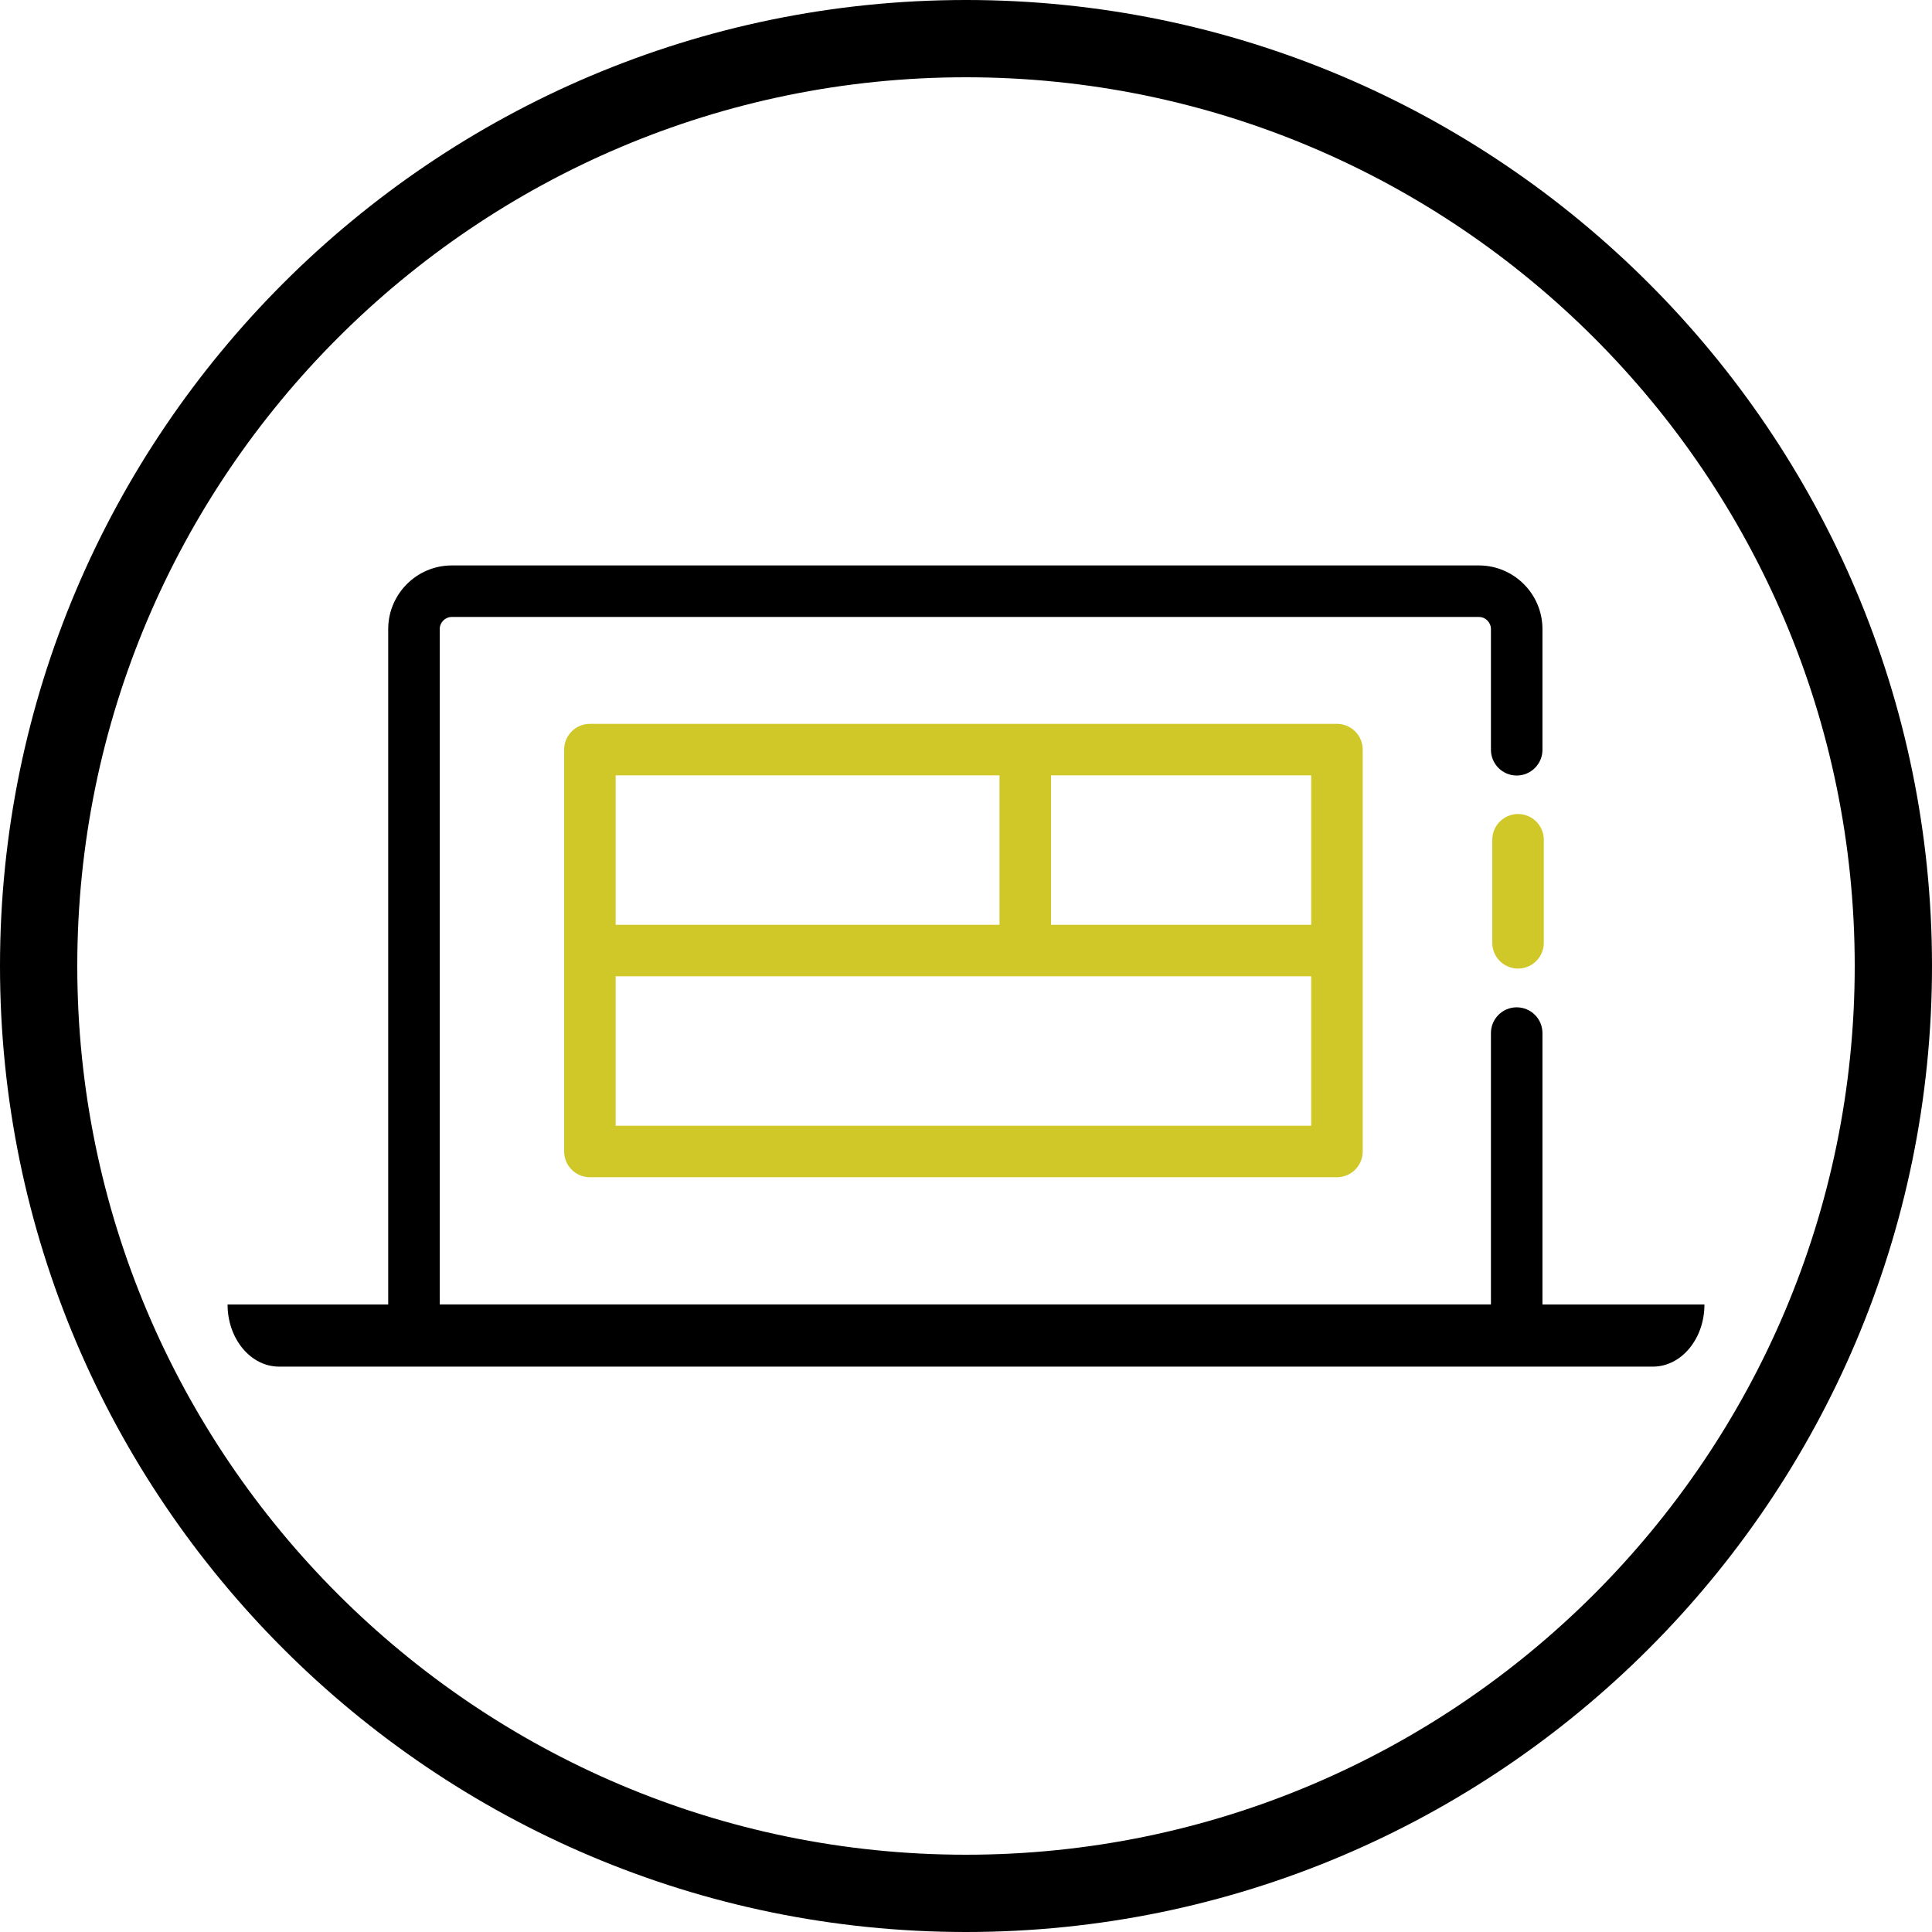
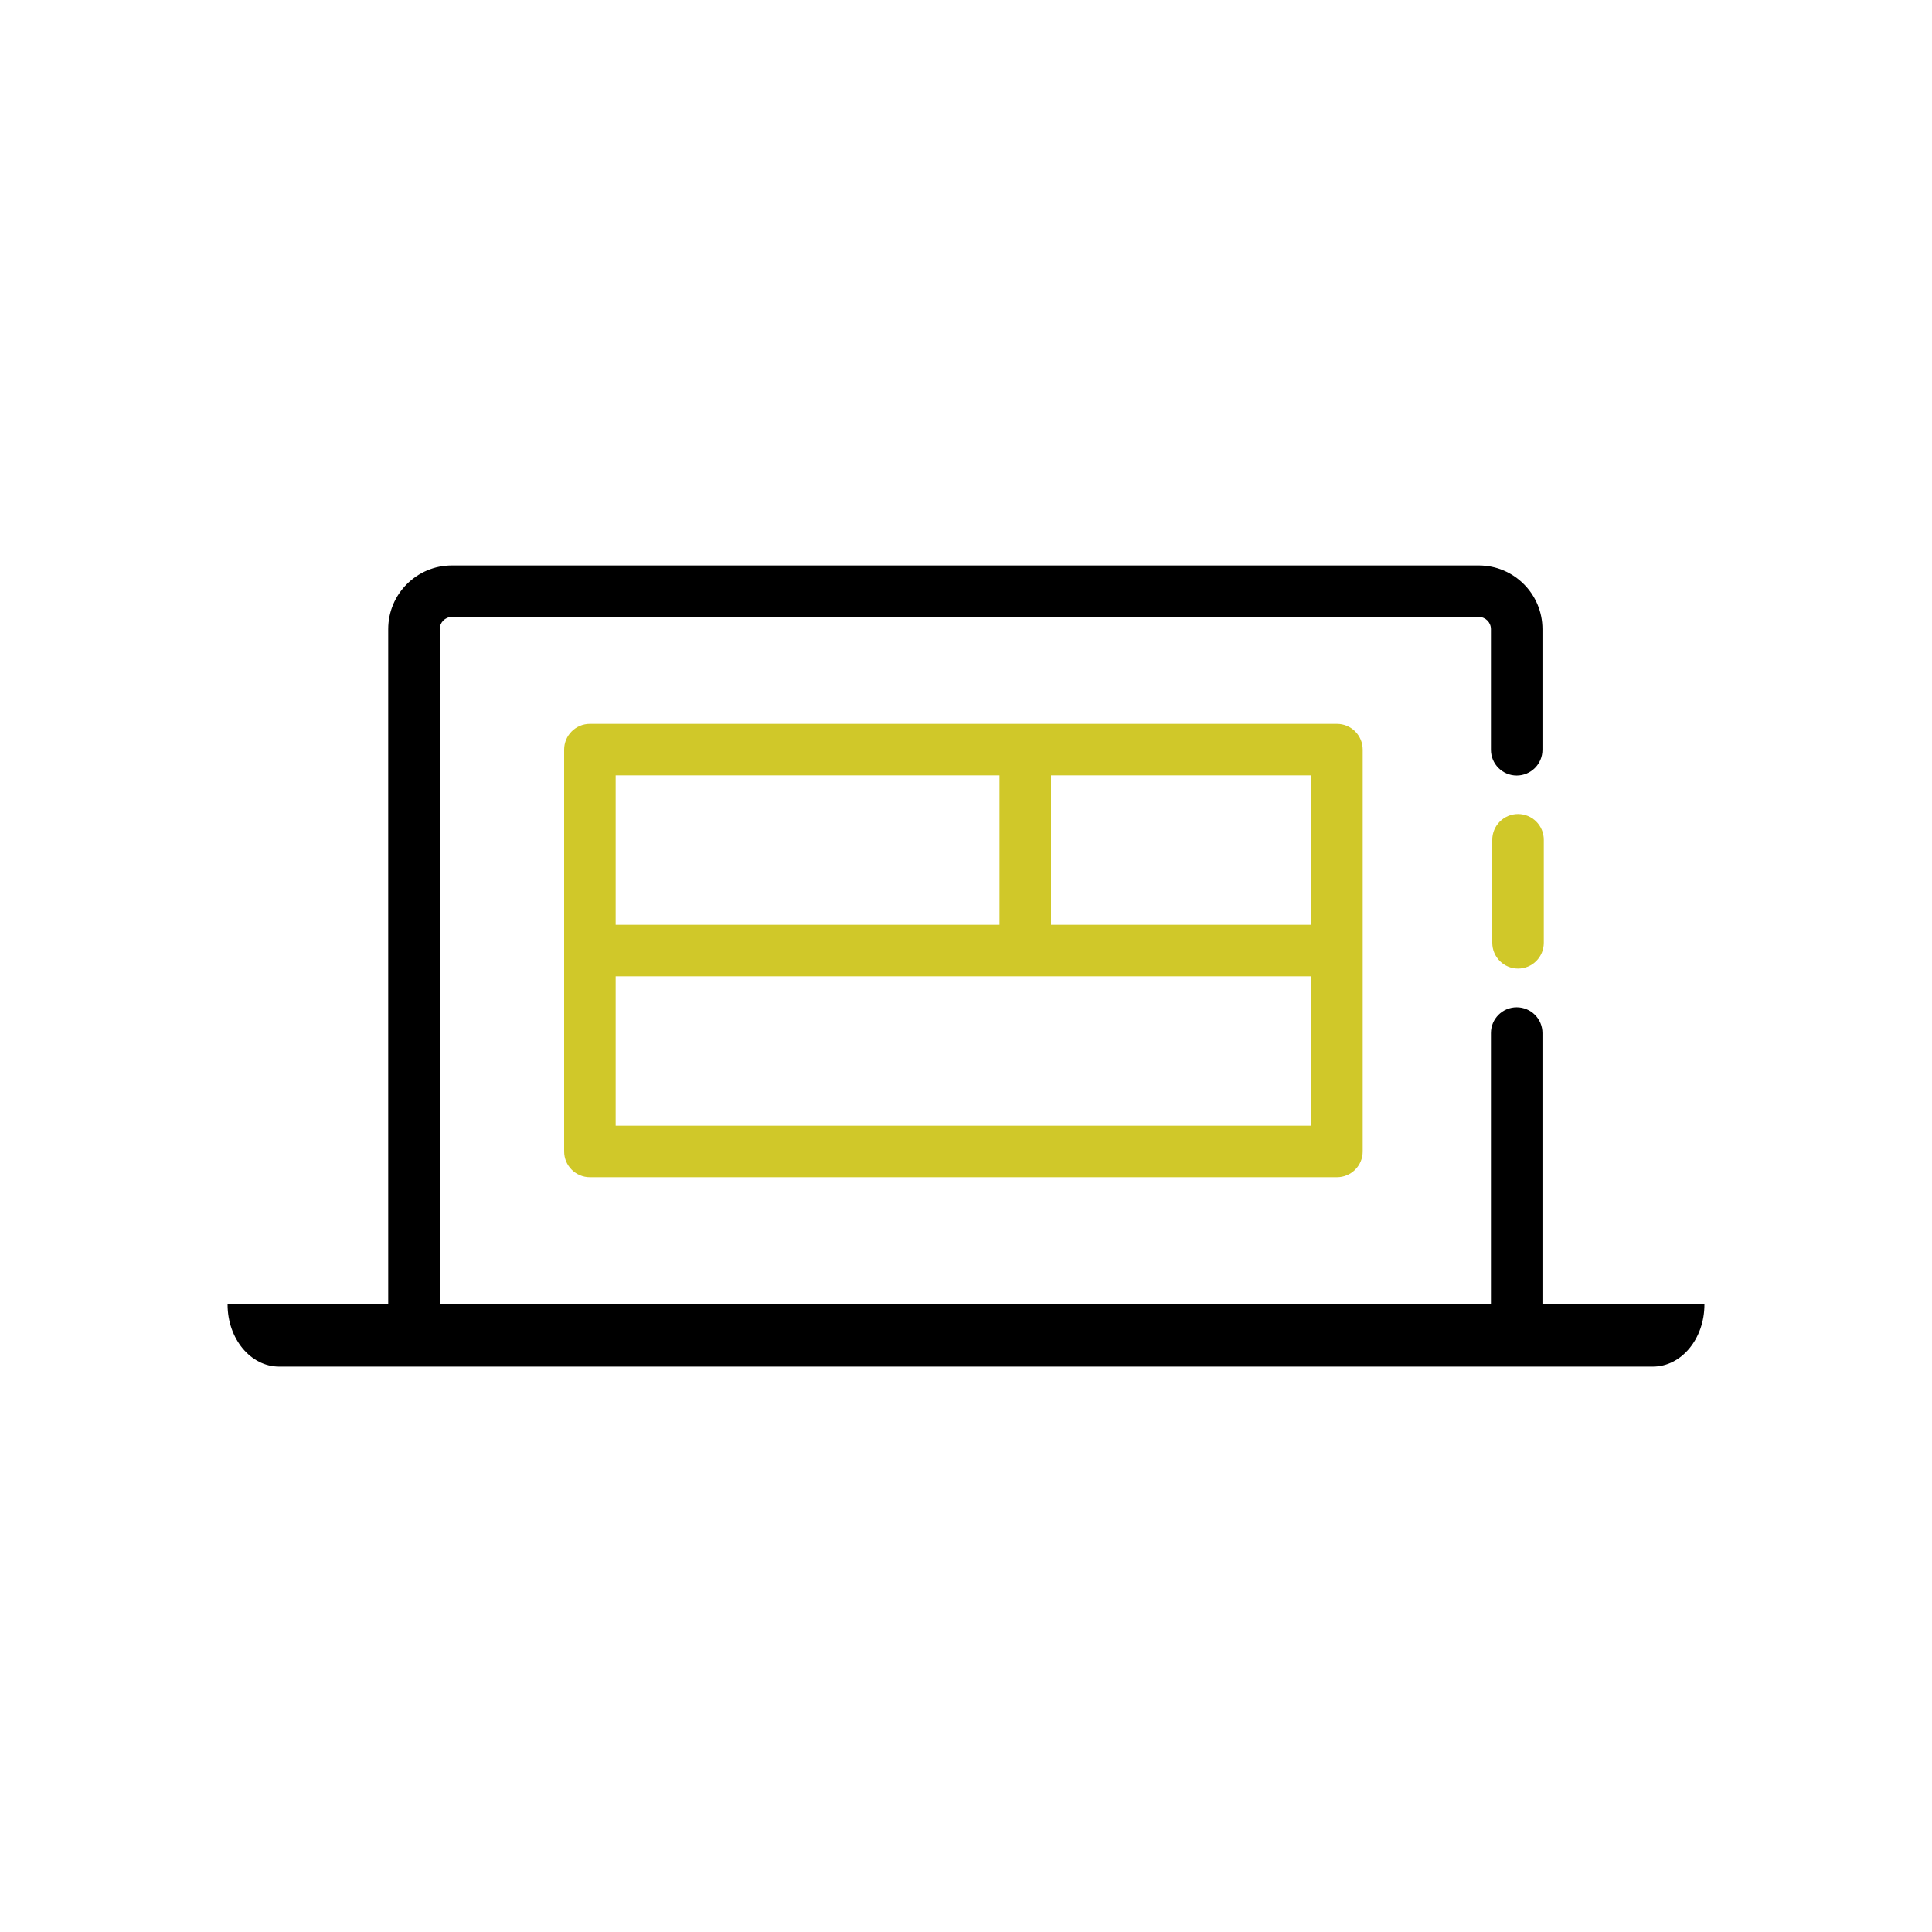
<svg xmlns="http://www.w3.org/2000/svg" id="Layer_1" data-name="Layer 1" viewBox="0 0 375 375">
  <defs>
    <style>
      .cls-1, .cls-2 {
        stroke-width: 0px;
      }

      .cls-2 {
        fill: #d0c829;
      }
    </style>
  </defs>
-   <path class="cls-1" d="m187.5,0C84.11,0,0,84.11,0,187.5s84.11,187.5,187.5,187.5,187.5-84.11,187.5-187.5S290.89,0,187.5,0Zm0,360c-95.12,0-172.5-77.38-172.5-172.5S92.38,15,187.5,15s172.5,77.38,172.5,172.5-77.38,172.5-172.5,172.5Z" />
  <g>
    <path class="cls-2" d="m299.65,183v-20c0-2.76-2.24-5-5-5s-5,2.24-5,5v20c0,2.76,2.24,5,5,5s5-2.24,5-5Z" />
    <g>
      <path class="cls-1" d="m299.39,253.19v-52.67c0-2.76-2.23-5-5-5s-5,2.24-5,5v52.67H85.35V122.11c0-1.3,1.06-2.36,2.35-2.36h199.34c1.3,0,2.35,1.06,2.35,2.36v23.42c0,2.76,2.24,5,5,5s5-2.24,5-5v-23.42c0-6.82-5.54-12.36-12.35-12.36H87.7c-6.81,0-12.35,5.54-12.35,12.36v131.09h-31.18c0,6.66,4.47,12.06,10,12.06h266.66c5.53,0,10-5.4,10-12.06h-31.44Z" />
      <path class="cls-2" d="m199,140.5h-84.5c-2.76,0-5,2.24-5,5v78c0,2.76,2.24,5,5,5h145c2.76,0,5-2.24,5-5v-78c0-2.76-2.24-5-5-5h-60.5Zm-79.5,10h74.5v29h-74.5v-29Zm135,68H119.5v-29h135v29Zm0-39h-50.5v-29h50.5v29Z" />
    </g>
  </g>
</svg>